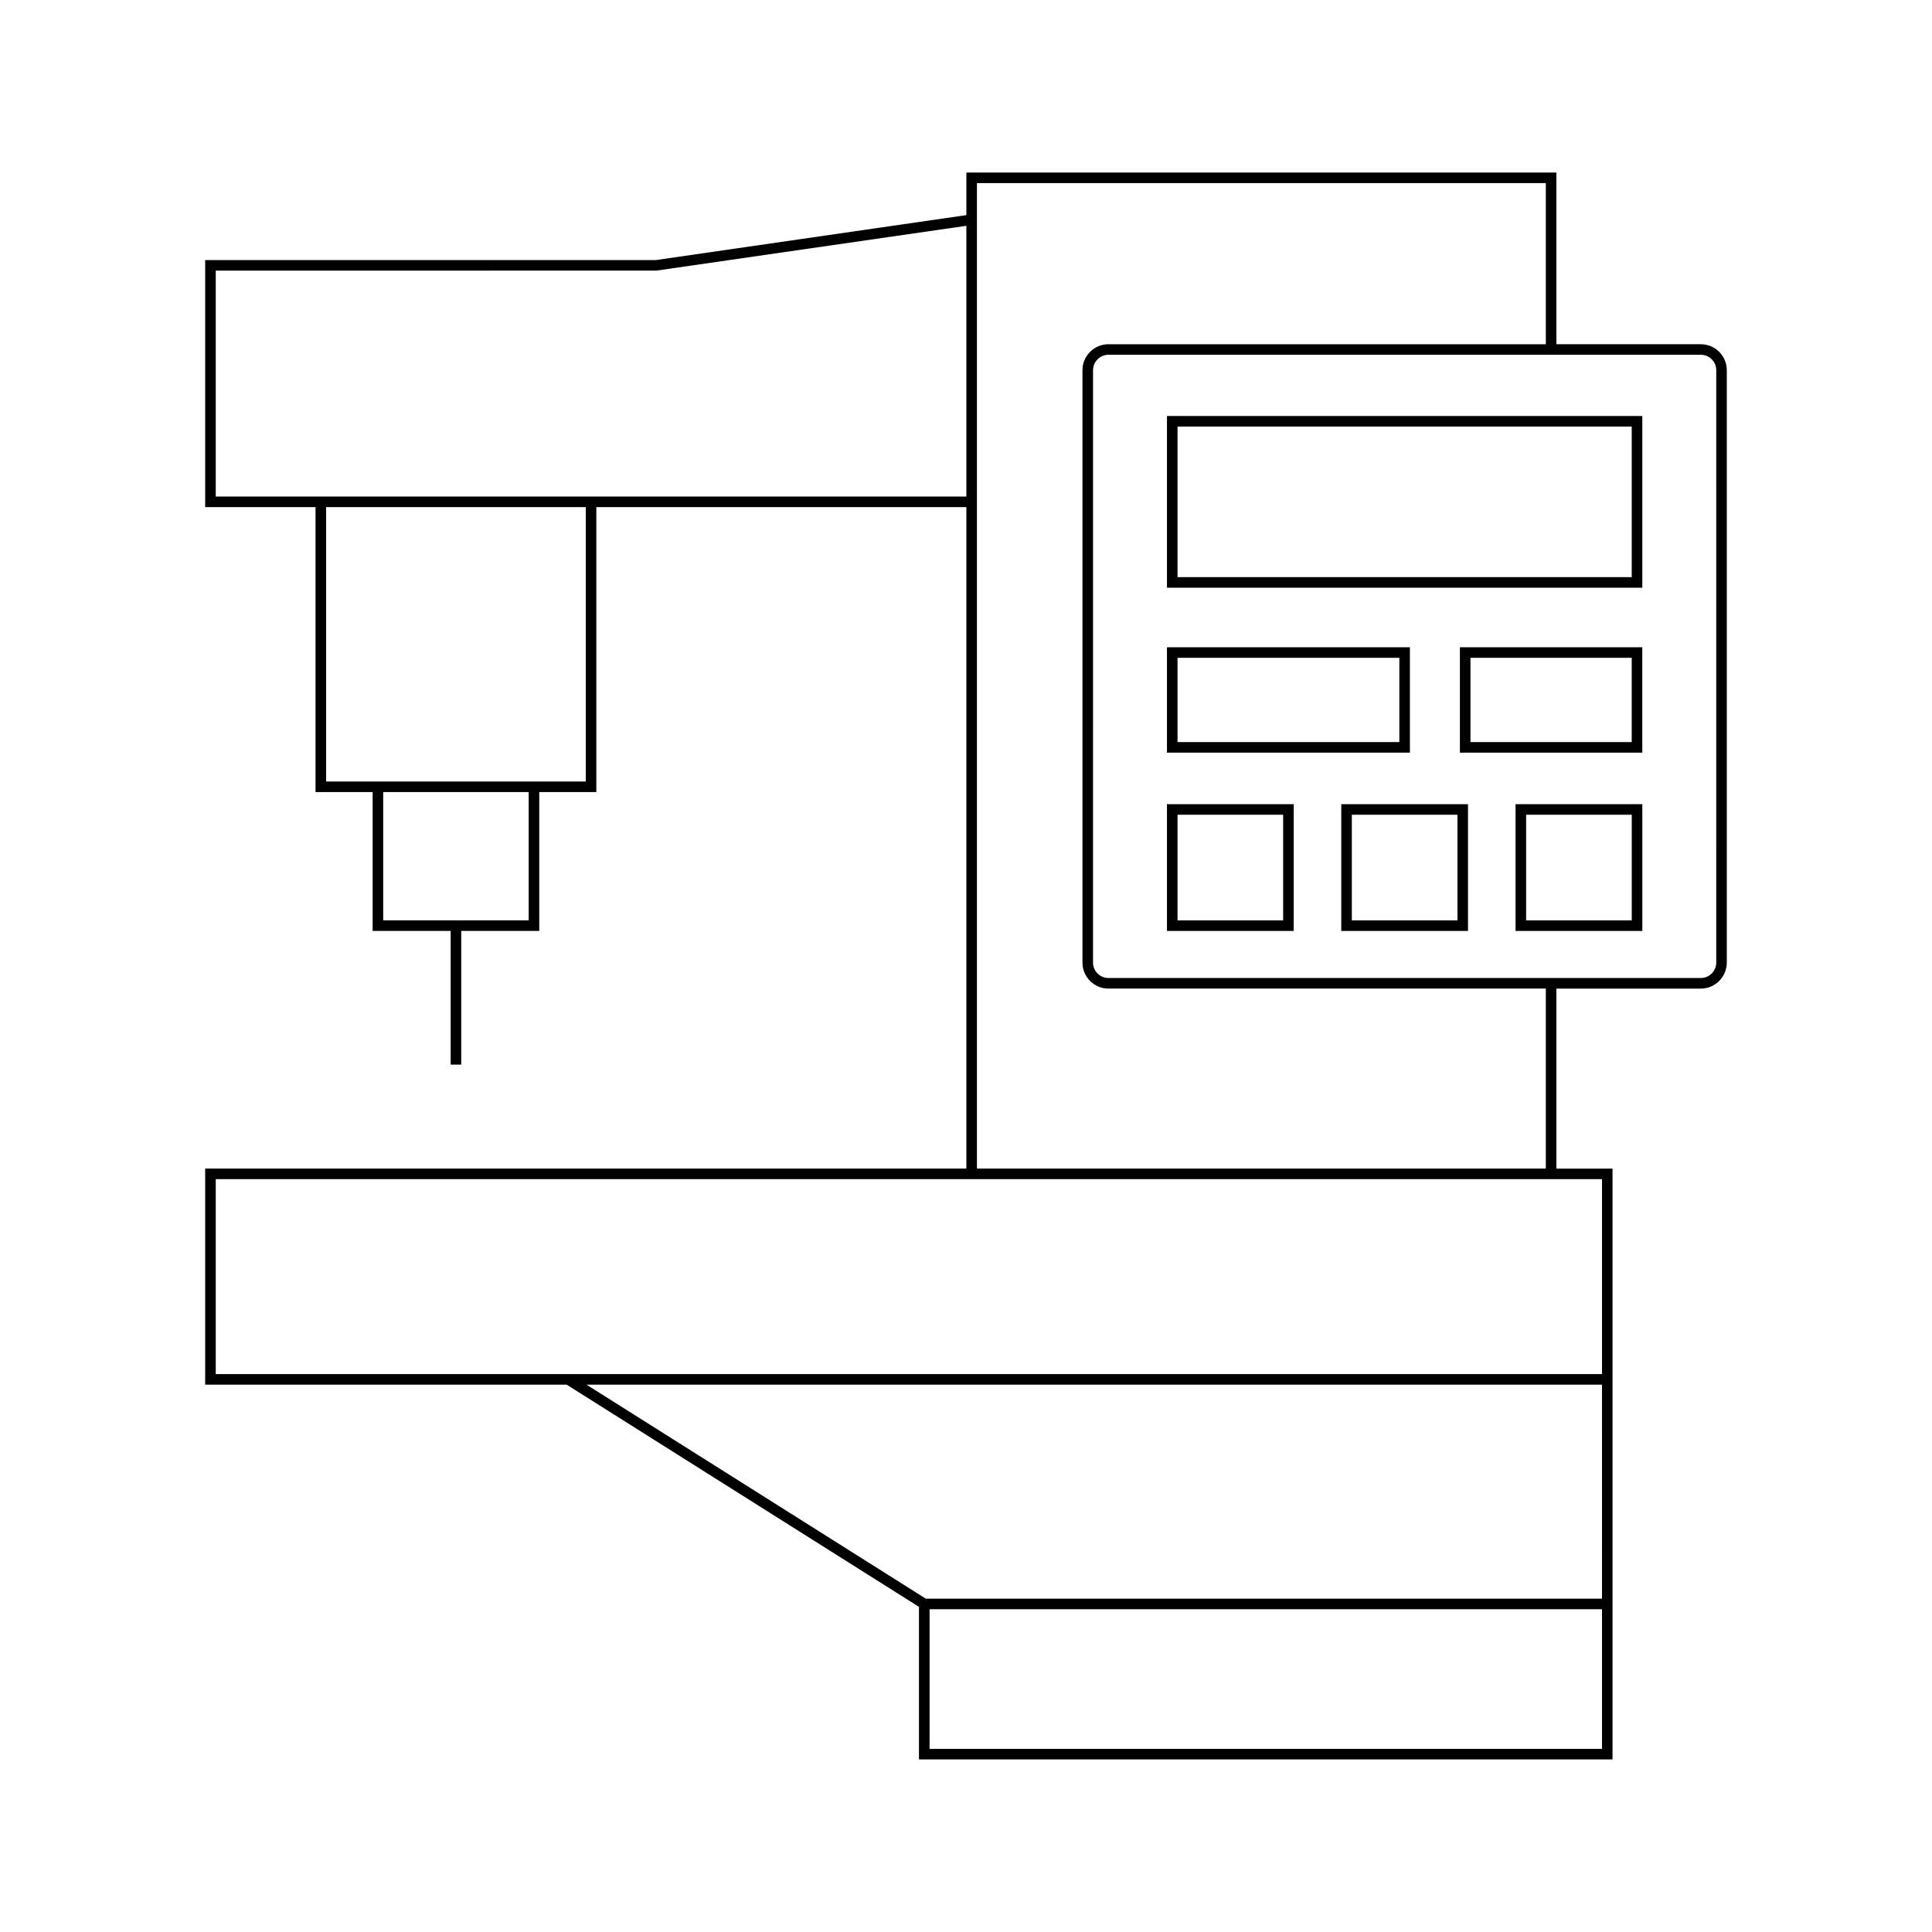
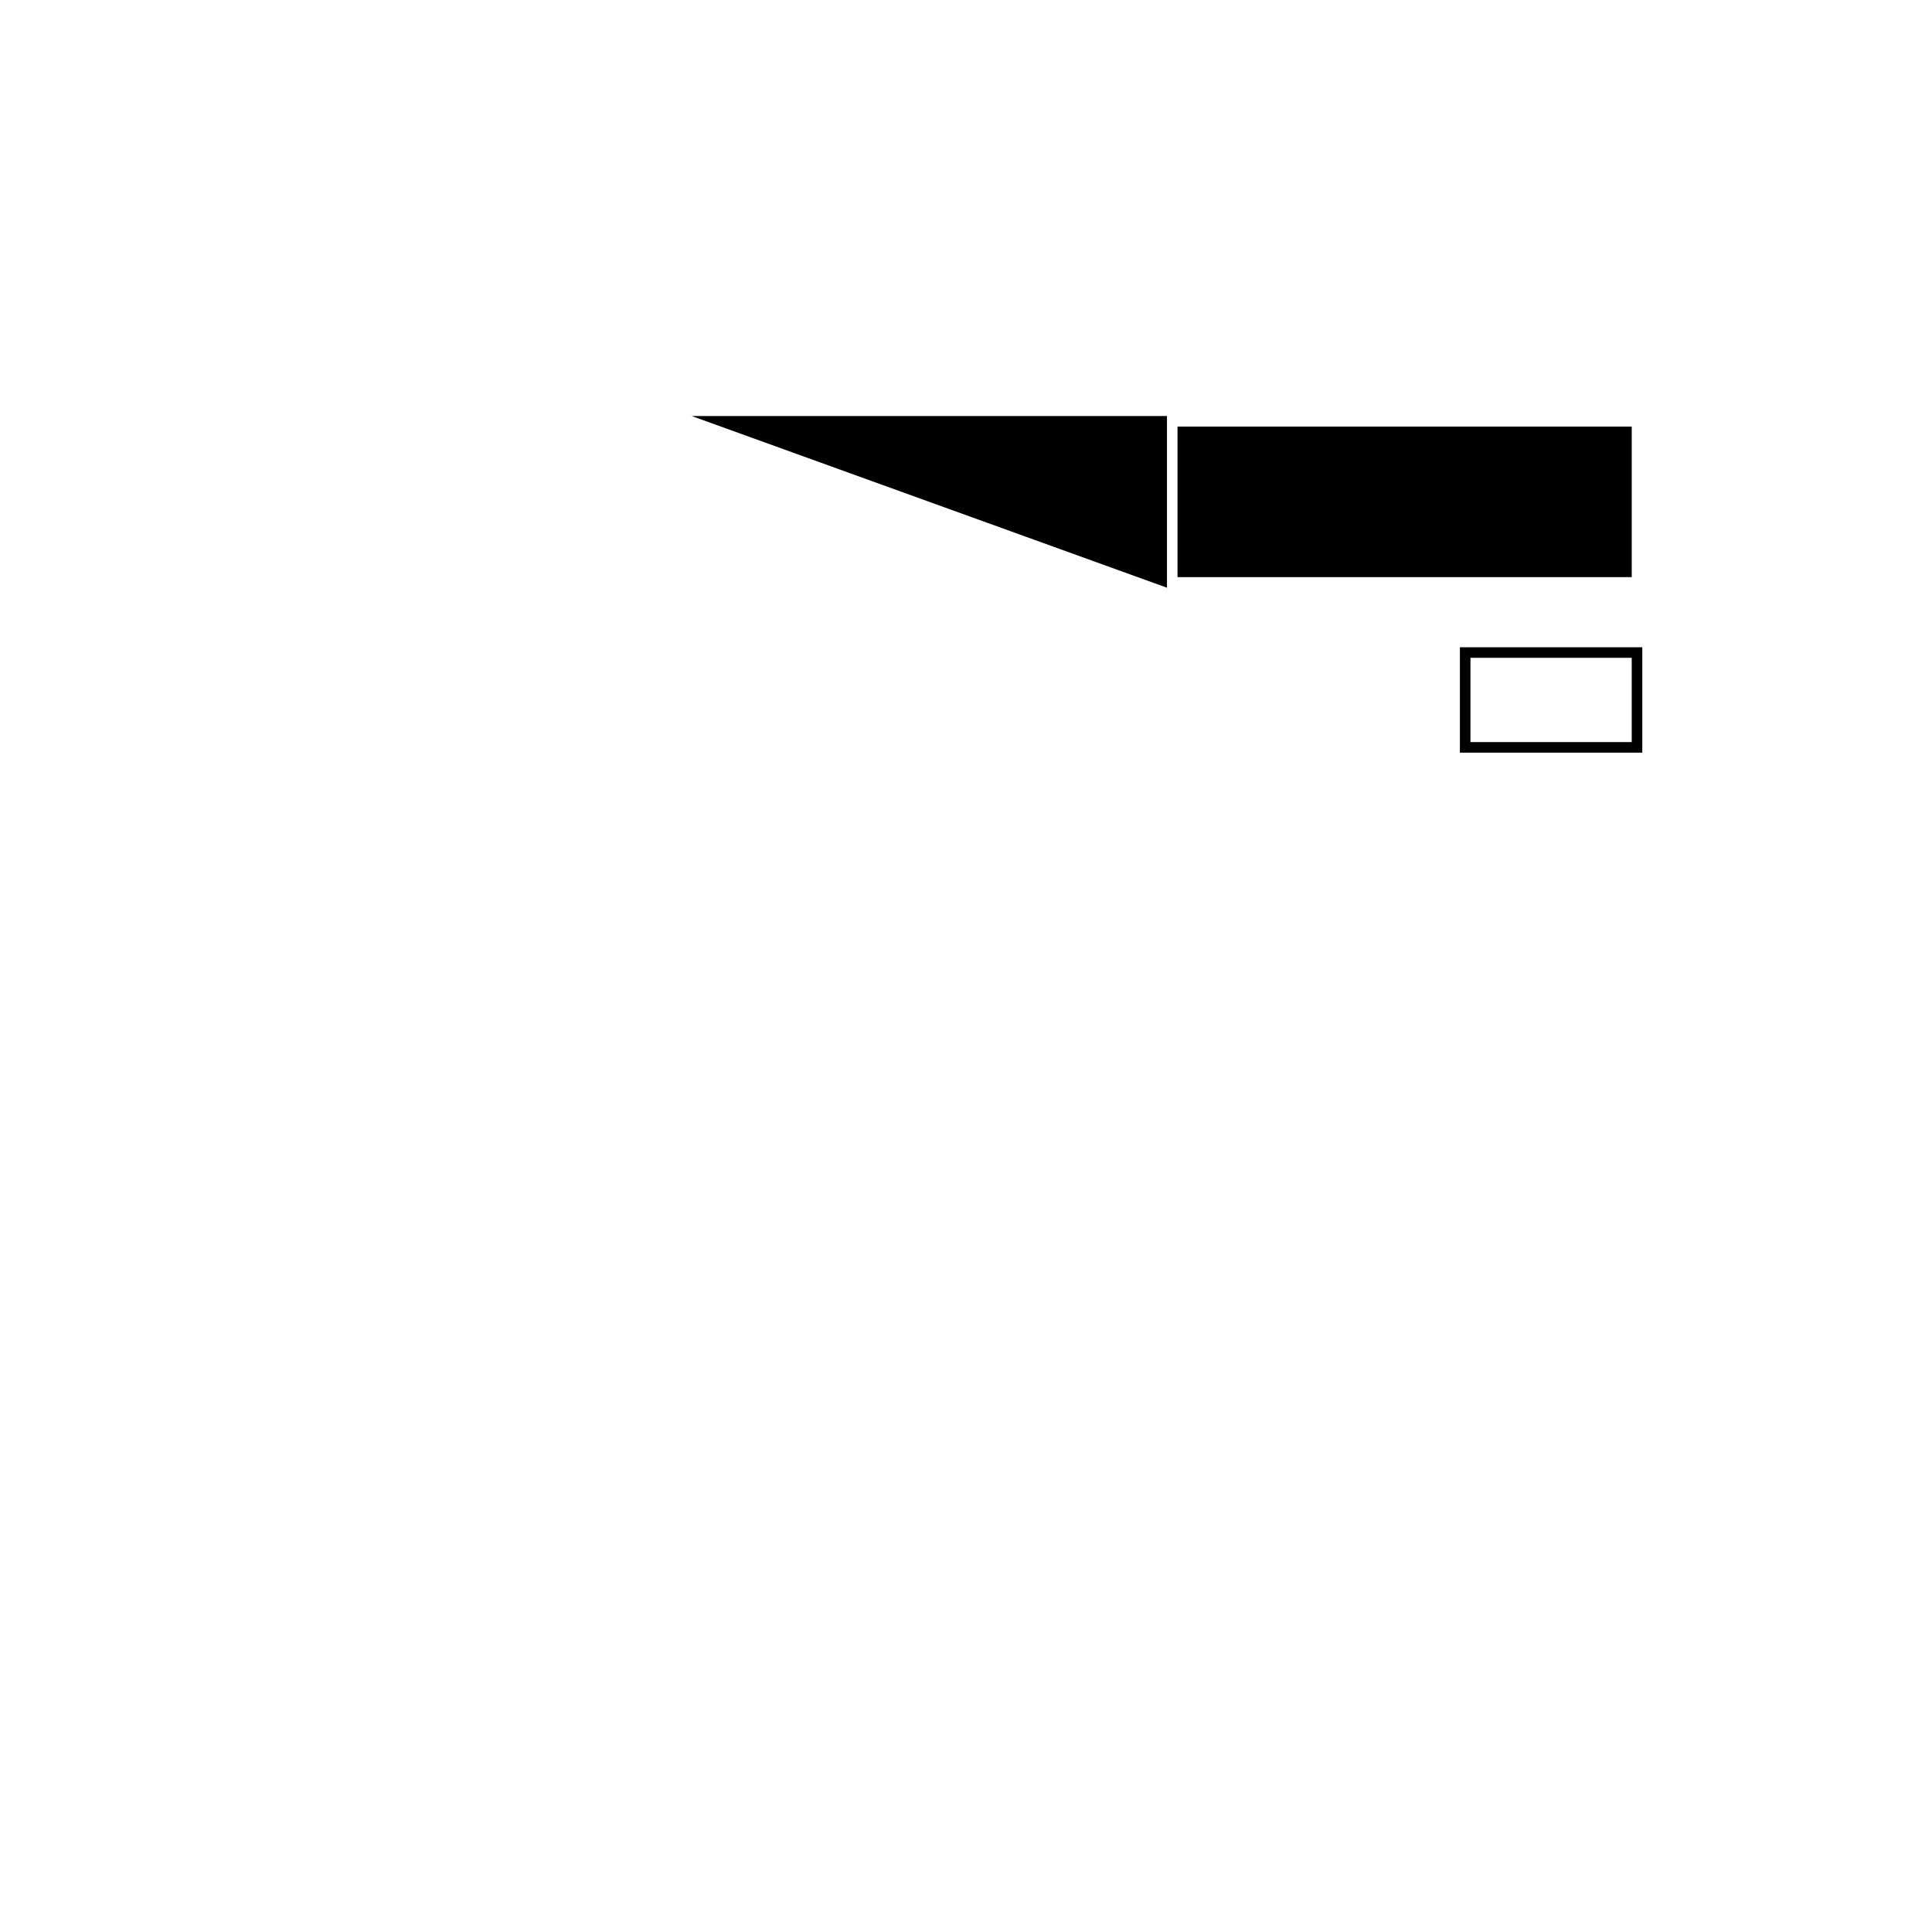
<svg xmlns="http://www.w3.org/2000/svg" fill="#000000" width="800px" height="800px" version="1.1" viewBox="144 144 512 512">
  <g>
-     <path d="m601.62 399.09v-156.98c0-3.801-3.09-6.887-6.887-6.887h-38.273v-45.496h-156.36v11.281l-82.316 11.918h-119.41v65.469h29.246v75.512h15.133v36.801h20.676v35.426h2.801v-35.426h20.68v-36.801h15.125v-75.512h98.066v175.29l-201.73 0.004v57.262h95.801l93.363 58.883v40.43h183.8v-156.57h-14.879v-47.703h38.273c3.797-0.004 6.887-3.094 6.887-6.894zm-198.72-206.56h150.76v42.699l-115.91-0.004c-3.801 0-6.887 3.09-6.887 6.887v156.98c0 3.801 3.09 6.891 6.887 6.891h115.91v47.703l-150.76 0.004zm-118.79 195.38h-38.555v-34.004h38.555zm15.129-36.801h-68.816v-72.715h68.816zm-98.062-75.512v-59.875l116.81-0.012 82.113-11.871v71.758zm367.37 331.87h-178.2v-37.004h178.2zm0-39.805h-179.2l-89.914-56.711h269.11zm0-111.18v51.664h-367.37v-51.664zm30.277-57.395c0 2.254-1.836 4.094-4.09 4.094h-156.98c-2.254 0-4.09-1.836-4.09-4.094l0.004-156.98c0-2.254 1.836-4.09 4.09-4.09h156.98c2.254 0 4.09 1.836 4.09 4.09z" />
-     <path d="m453.26 299.75h125.97v-45.504h-125.97zm2.797-42.707h120.37v39.906h-120.37z" />
-     <path d="m517.64 315.53h-64.379v27.93h64.379zm-2.797 25.129h-58.785v-22.332h58.785z" />
+     <path d="m453.26 299.75v-45.504h-125.97zm2.797-42.707h120.37v39.906h-120.37z" />
    <path d="m530.89 343.46h48.336v-27.93h-48.336zm2.797-25.133h42.738v22.332h-42.738z" />
-     <path d="m453.26 390.71h33.586v-33.594h-33.586zm2.797-30.797h27.988v27.996h-27.988z" />
-     <path d="m499.45 390.71h33.586v-33.594h-33.586zm2.797-30.797h27.988v27.996h-27.988z" />
-     <path d="m545.64 390.71h33.594v-33.594h-33.594zm2.797-30.797h27.996v27.996h-27.996z" />
  </g>
</svg>